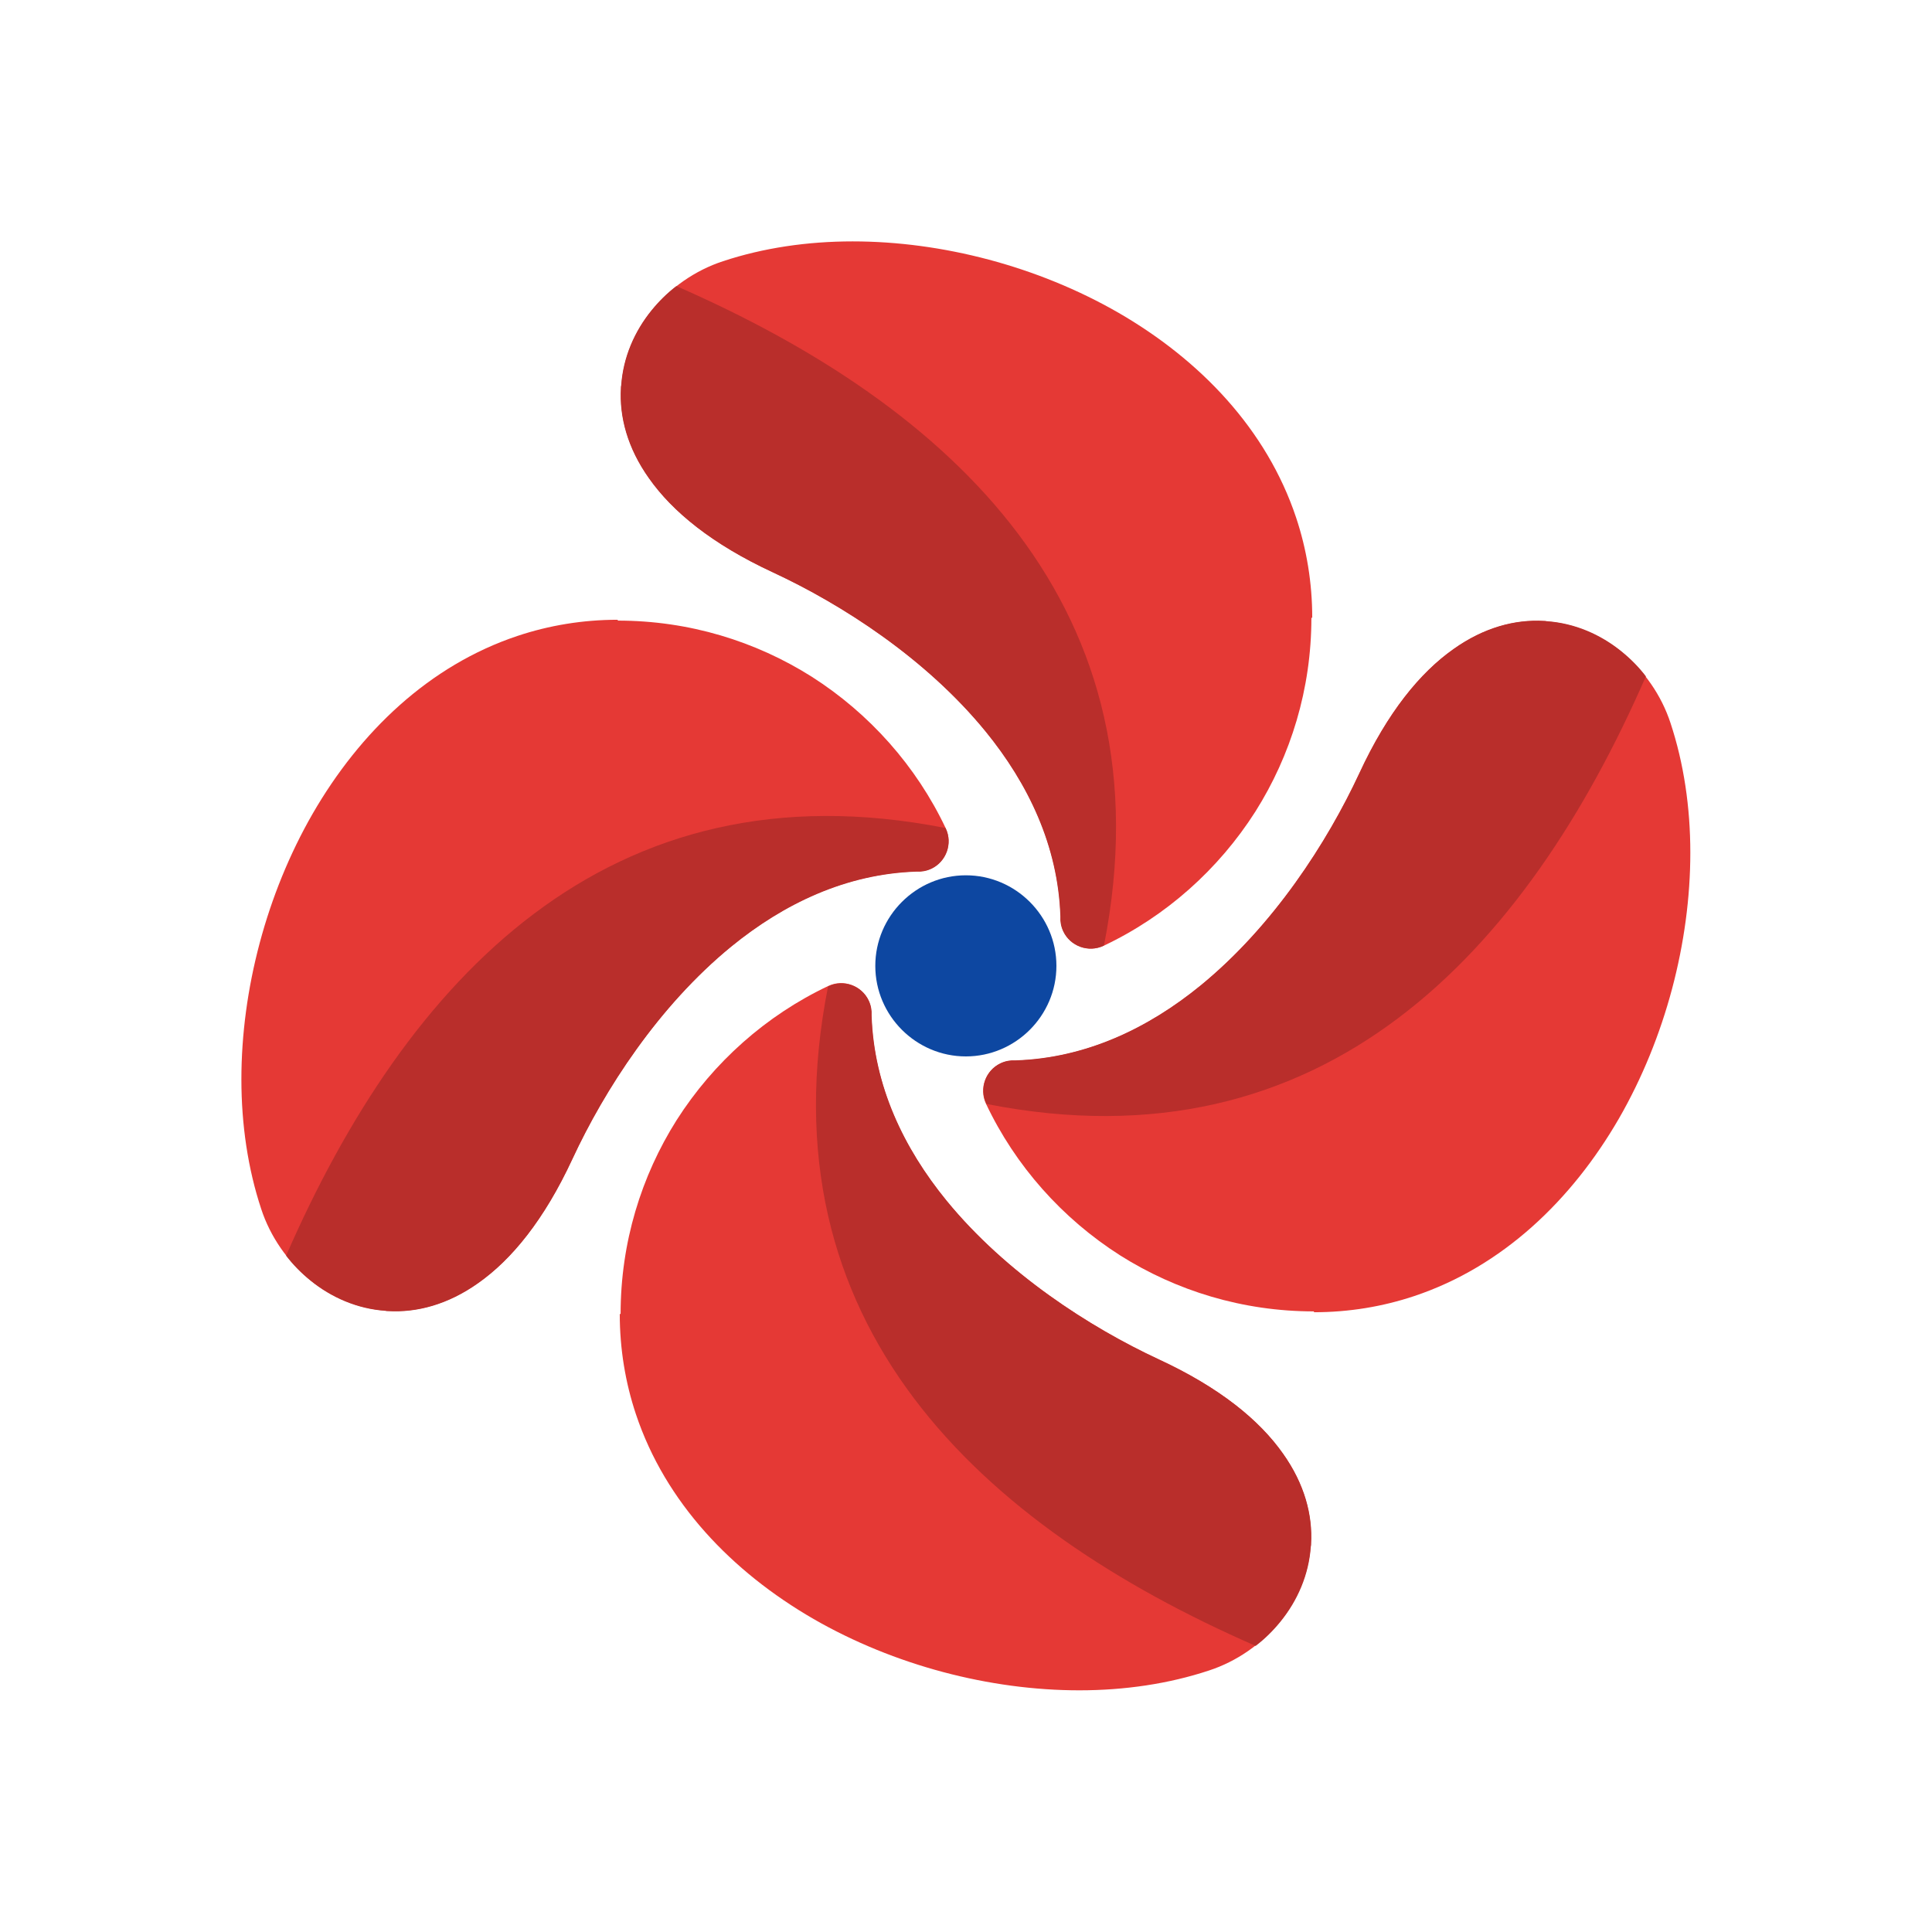
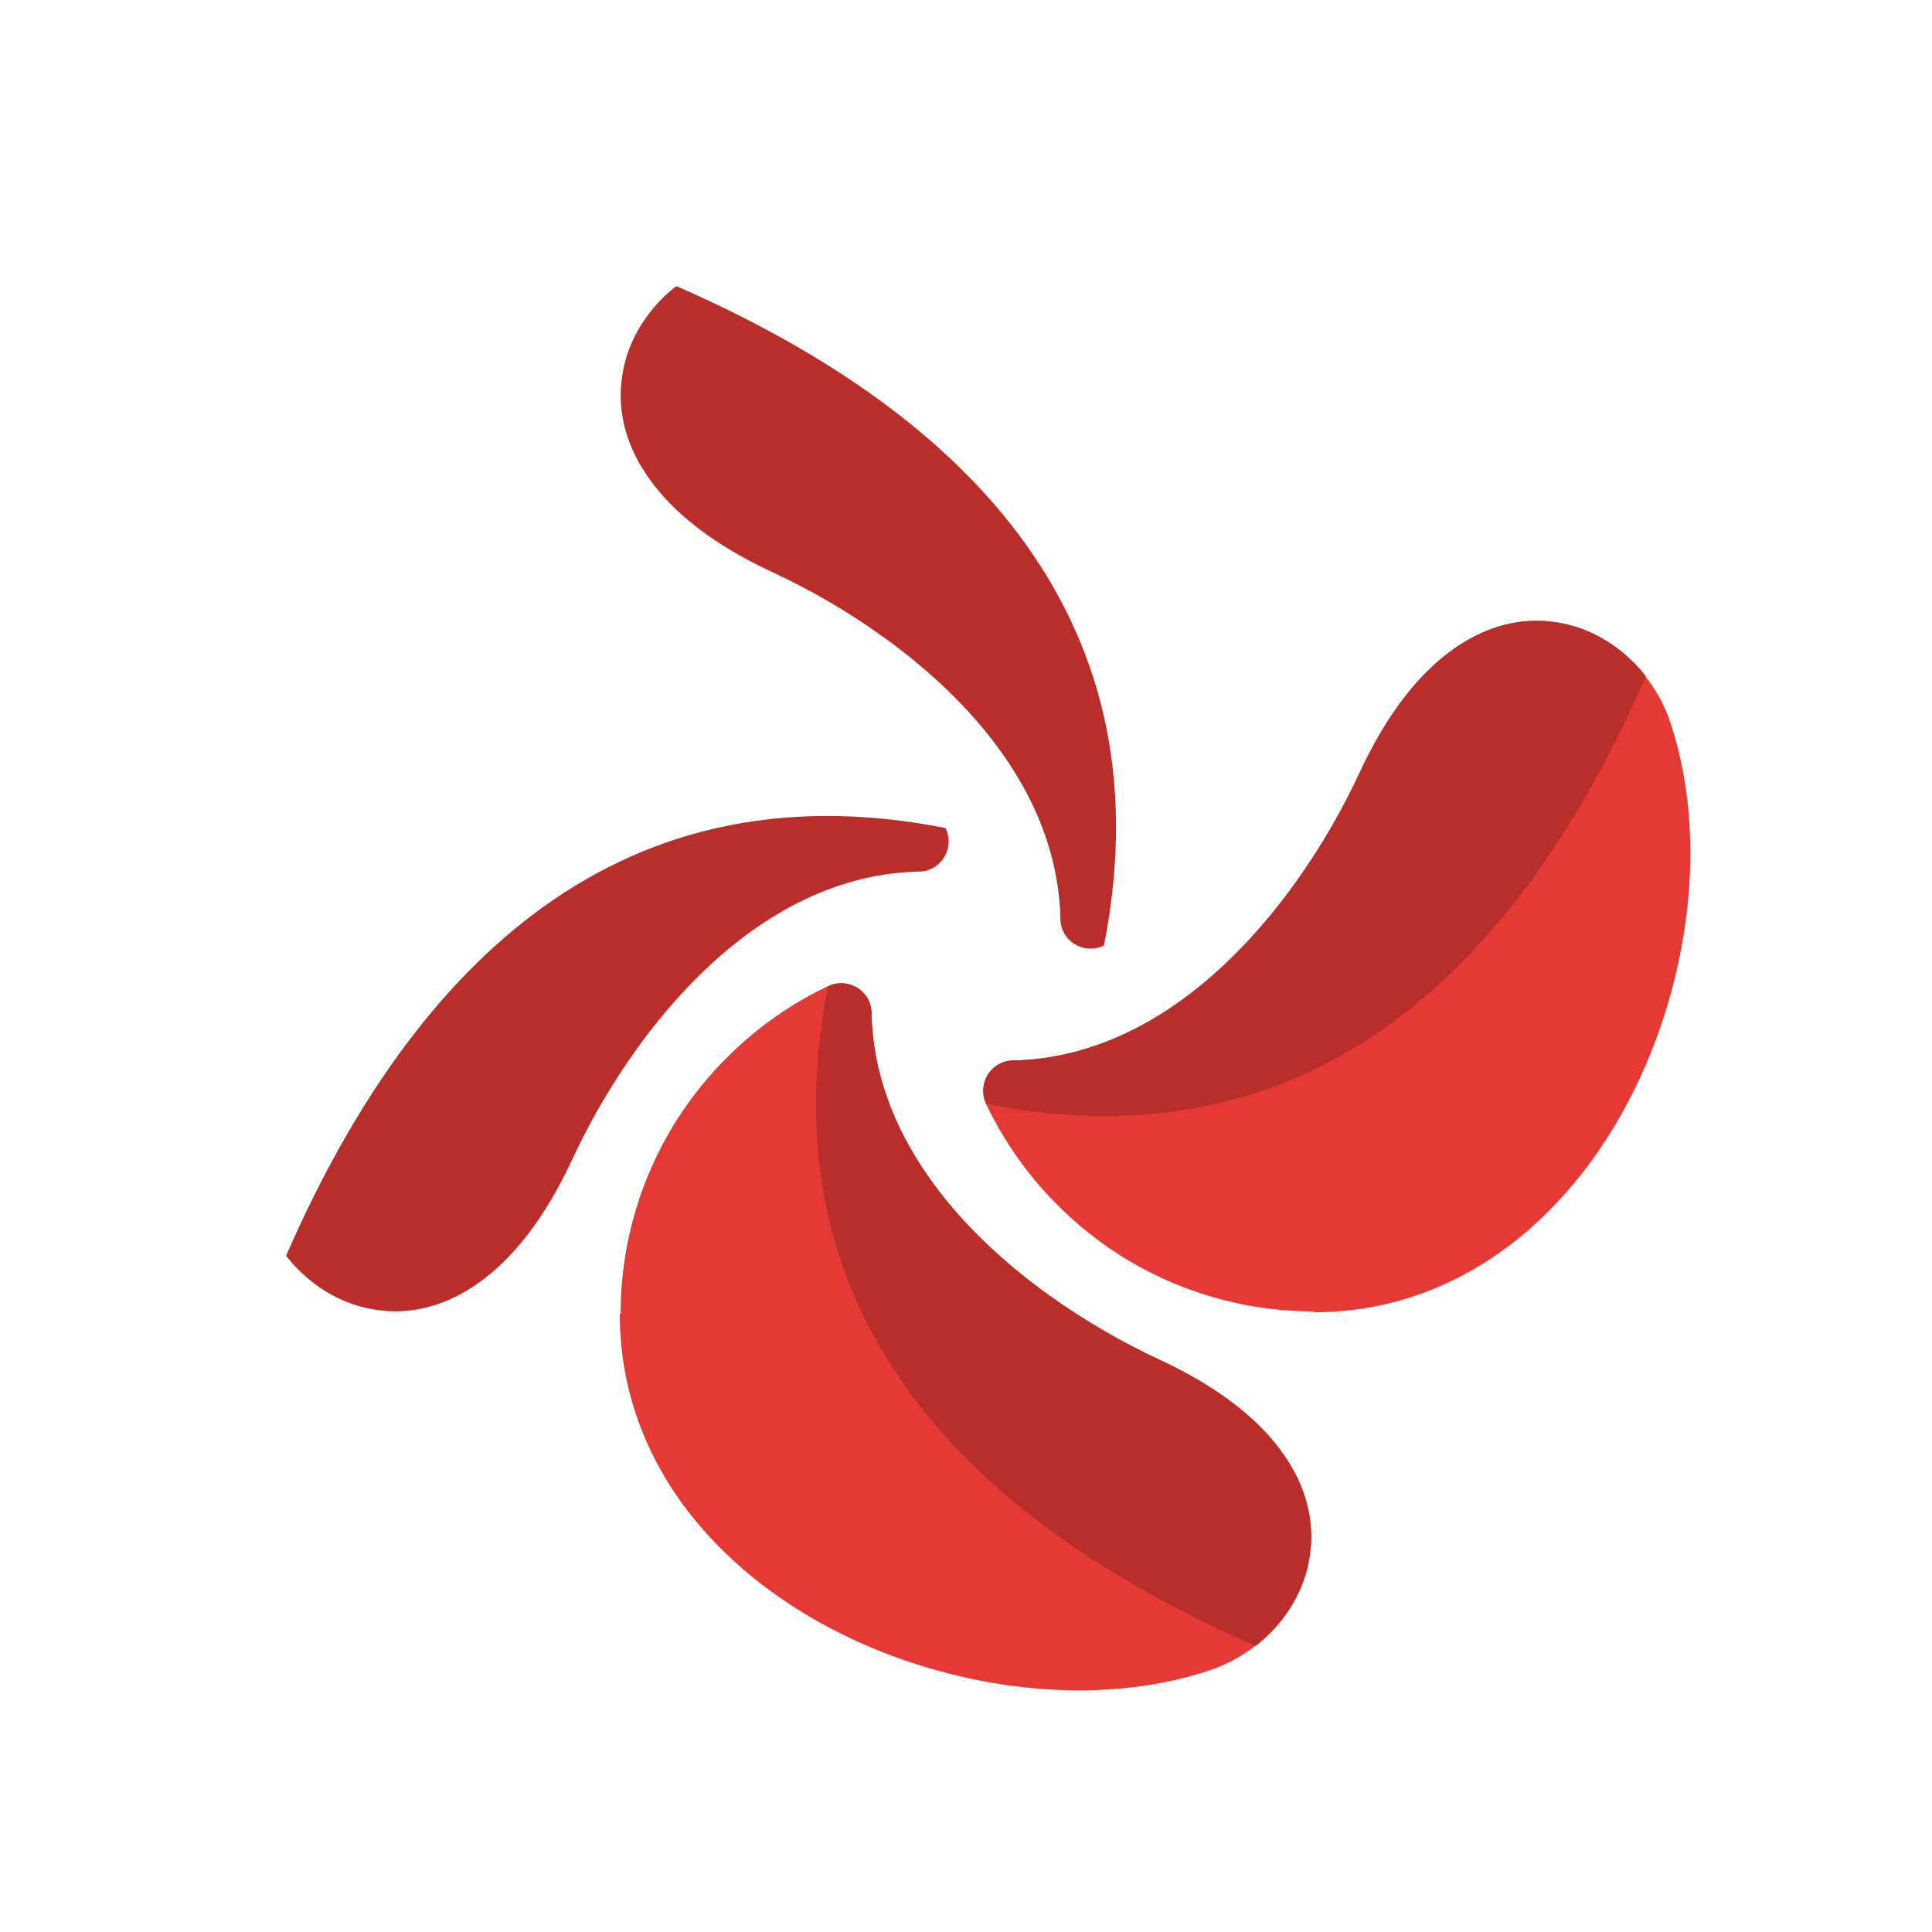
<svg xmlns="http://www.w3.org/2000/svg" clip-rule="evenodd" fill-rule="evenodd" height="6.827in" image-rendering="optimizeQuality" shape-rendering="geometricPrecision" text-rendering="geometricPrecision" viewBox="0 0 6.827 6.827" width="6.827in">
  <g id="Layer_x0020_1">
    <g id="_273208120" fill-rule="nonzero">
      <g>
-         <path id="_273205312" d="m4.634 2.183c0 .252-.073.487-.198.685-.13.204-.316.37-.536.474l0.0 0c-.053.025-.117.002-.142-.051-.008-.017-.011-.035-.01-.052-.008-.25-.114-.47-.265-.655-.211-.258-.507-.448-.75-.561-.216-.1-.356-.215-.439-.333-.076-.107-.105-.217-.099-.319l-0-0c0-.003 0-.006.001-.009.007-.1.047-.191.107-.265.065-.08.154-.142.252-.174.142-.047.298-.07.458-.07.316 0 .654.088.939.252.289.167.524.412.628.724.037.111.057.23.057.354z" fill="#e53935" />
        <path id="_273205384" d="m3.899 3.342-0.0 0.0 0.0 0c-.053.025-.117.002-.142-.051-.008-.017-.011-.035-.01-.052-.008-.25-.114-.47-.265-.655-.211-.258-.507-.448-.75-.561-.216-.1-.356-.215-.439-.333-.076-.107-.105-.217-.099-.319l-0-0c0-.003 0-.006.001-.009.007-.1.047-.191.107-.265.026-.032.055-.061.088-.086.971.424 1.747 1.135 1.511 2.33z" fill="#b92e2b" />
      </g>
-       <path id="_273209008" d="m3.413 3.093c.088 0 .168.036.226.094.058.058.094.138.094.226 0 .088-.036.168-.094.226-.058.058-.138.094-.226.094-.088 0-.168-.036-.226-.094-.058-.058-.094-.138-.094-.226 0-.088.036-.168.094-.226.058-.058.138-.094.226-.094z" fill="#0d47a1" />
      <g>
        <path id="_273208888" d="m4.643 4.634c-.252 0-.487-.073-.685-.198-.204-.13-.37-.316-.474-.536l-0.0 0c-.025-.053-.002-.117.051-.142.017-.008.035-.011.052-.01.25-.008.47-.114.655-.265.258-.211.448-.507.561-.75.1-.216.215-.356.333-.439.107-.076.217-.105.319-.099l0-0c.003 0.0.006 0.0.009.001.1.007.191.047.265.107.08.065.142.154.174.252.047.142.07.298.07.458 0 .316-.088.654-.252.939-.167.289-.412.524-.724.628-.111.037-.23.057-.354.057z" fill="#e53935" />
        <path id="_273208216" d="m3.485 3.899-0-0-0.0 0c-.025-.053-.002-.117.051-.142.017-.008.035-.011.052-.01.25-.008.47-.114.655-.265.258-.211.448-.507.561-.75.1-.216.215-.356.333-.439.107-.076.217-.105.319-.099l0-0c.003 0.0.006 0.0.009.001.1.007.191.047.265.107.032.026.061.055.086.088-.424.971-1.135 1.747-2.33 1.511z" fill="#b92e2b" />
      </g>
      <g>
        <path id="_273208552" d="m2.193 4.643c0-.252.073-.487.198-.685.13-.204.316-.37.536-.474l-0-0c.053-.025.117-.002.142.051.008.017.011.035.01.052.008.25.114.47.265.655.211.258.507.448.75.561.216.1.356.215.439.333.076.107.105.217.099.319l0.0 0c-0.0.003-0.0.006-.001.009-.007.1-.047.191-.107.265-.065.08-.154.142-.252.174-.142.047-.298.07-.458.07-.316 0-.654-.088-.939-.252-.289-.167-.524-.412-.628-.724-.037-.111-.057-.23-.057-.354z" fill="#e53935" />
        <path id="_273208144" d="m2.928 3.485 0-0-0-0c.053-.025.117-.002.142.051.008.017.011.035.01.052.008.25.114.47.265.655.211.258.507.448.75.561.216.1.356.215.439.333.076.107.105.217.099.319l0.0 0c-0.0.003-0.0.006-.001.009-.007.1-.047.191-.107.265-.026.032-.055.061-.088.086-.971-.424-1.747-1.135-1.511-2.33z" fill="#b92e2b" />
      </g>
      <g>
-         <path id="_273208096" d="m2.183 2.193c.252 0 .487.073.685.198.204.13.37.316.474.536l0-0c.025.053.002.117-.051.142-.017.008-.035.011-.052.01-.25.008-.47.114-.655.265-.258.211-.448.507-.561.75-.1.216-.215.356-.333.439-.107.076-.217.105-.319.099l-0.0 0c-.003-0-.006-0-.009-.001-.1-.007-.191-.047-.265-.107-.08-.065-.142-.154-.174-.252-.047-.142-.07-.298-.07-.458 0-.316.088-.654.252-.939.167-.289.412-.524.724-.628.111-.037.23-.057.354-.057z" fill="#e53935" />
        <path id="_273208312" d="m3.342 2.928 0.0 0.0 0-0c.025.053.002.117-.051.142-.017.008-.035.011-.052.01-.25.008-.47.114-.655.265-.258.211-.448.507-.561.75-.1.216-.215.356-.333.439-.107.076-.217.105-.319.099l-0.0 0c-.003-0-.006-0-.009-.001-.1-.007-.191-.047-.265-.107-.032-.026-.061-.055-.086-.088.424-.971 1.135-1.747 2.33-1.511z" fill="#b92e2b" />
      </g>
    </g>
  </g>
  <path d="m0 0h6.827v6.827h-6.827z" fill="none" />
</svg>